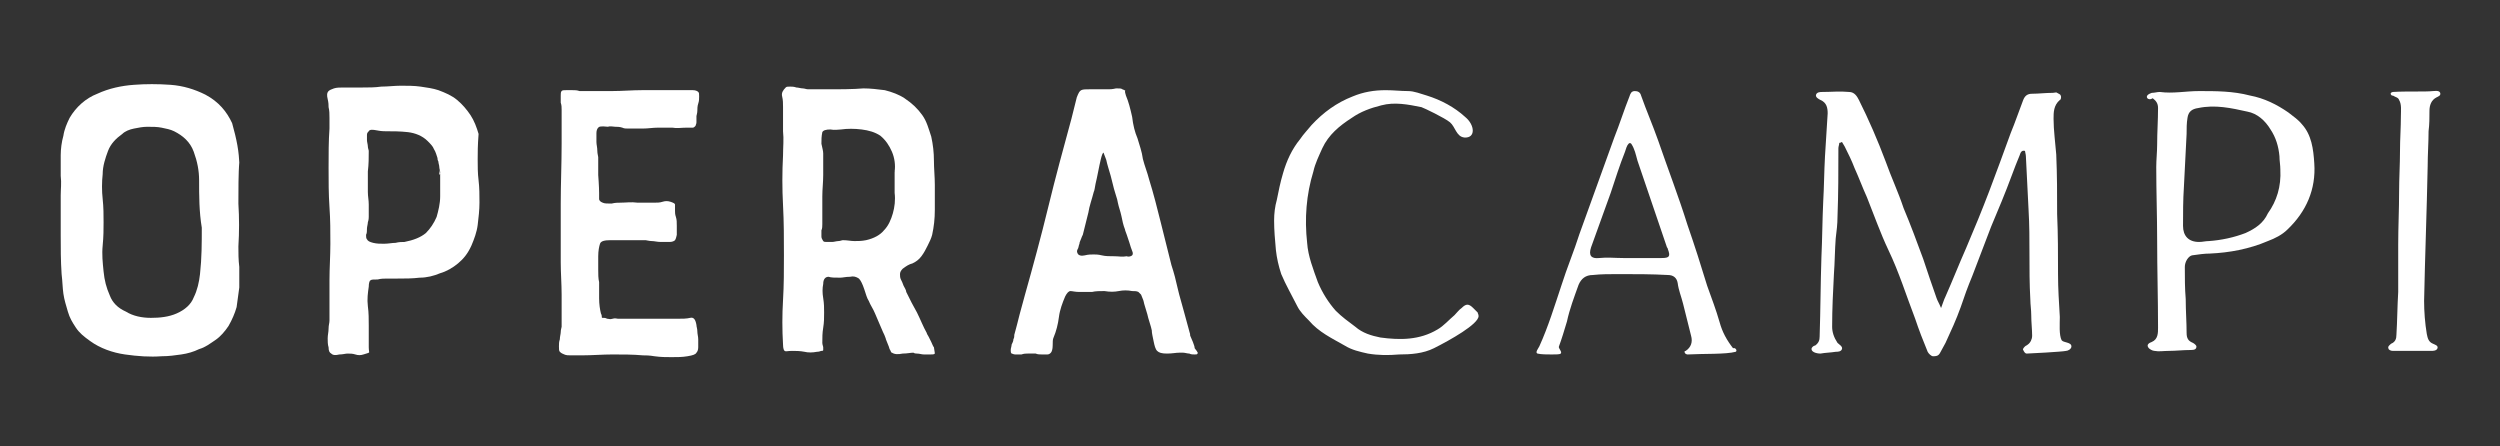
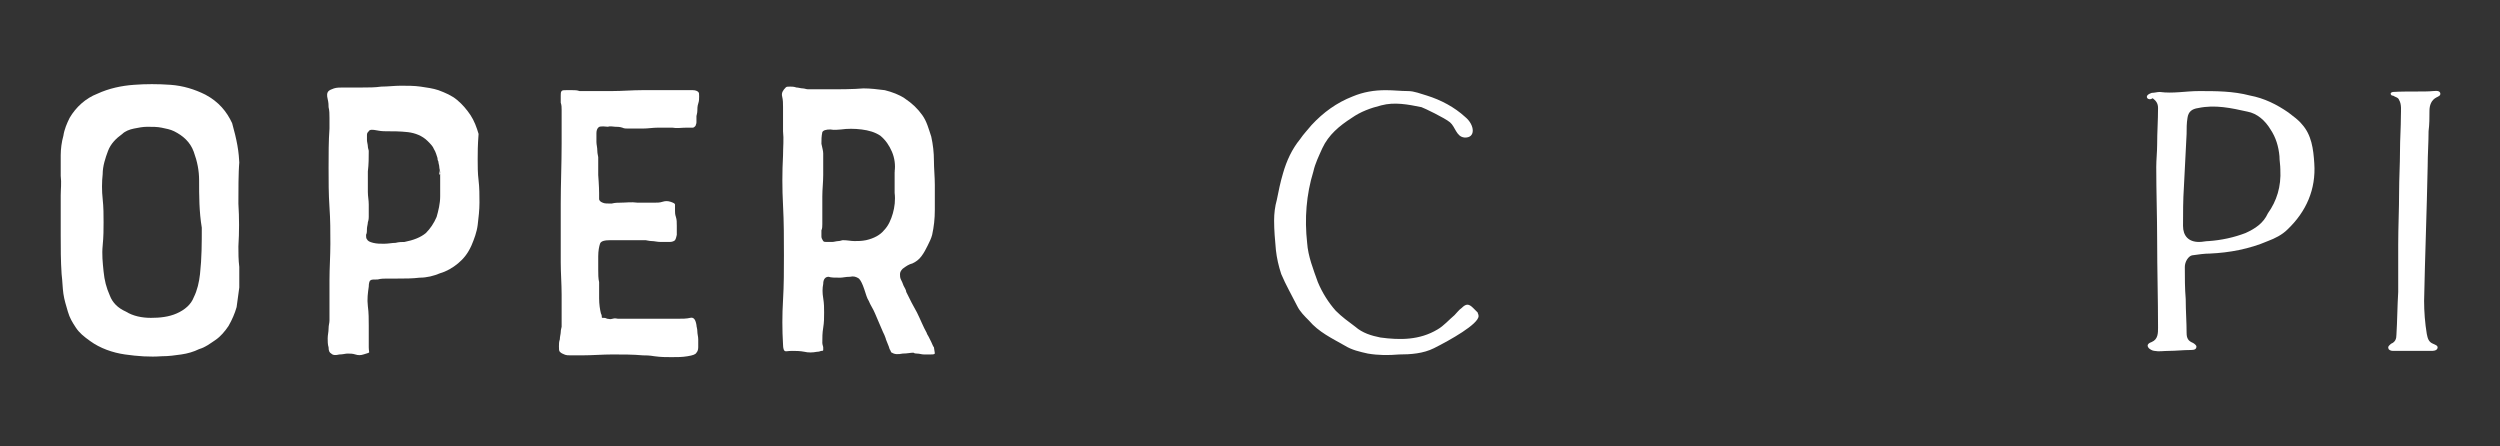
<svg xmlns="http://www.w3.org/2000/svg" enable-background="new 0 0 280 50" viewBox="0 0 280 50">
  <rect x="0" y="0" width="280" height="50" fill="#333333" stroke="none" />
  <g fill="#fff">
    <g enable-background="new">
      <path d="m26.8 18.6c0 .1 0 0 0-.2s0-.3 0-.4c-.1 1.6-.1 3.2-.1 4.8.1 1.6.1 3.2 0 4.8 0 .7 0 1.5.1 2.3v2.3c-.1.7-.2 1.5-.3 2.2-.2.7-.5 1.4-.9 2.1-.4.6-.9 1.2-1.5 1.6s-1.1.8-1.8 1c-.6.3-1.3.5-2 .6s-1.4.2-2.2.2c-1.3.1-2.7 0-4.1-.2s-2.8-.7-3.9-1.5c-.7-.5-1.2-.9-1.6-1.5s-.7-1.1-.9-1.8-.4-1.3-.5-2-.1-1.4-.2-2.2c-.1-1.5-.1-2.9-.1-4.4s0-2.9 0-4.4c0-.7.1-1.4 0-2.2 0-.7 0-1.5 0-2.3 0-.7.1-1.5.3-2.2.1-.7.4-1.4.7-2 .7-1.2 1.8-2.2 3.1-2.7 1.3-.6 2.7-.9 4.1-1 1.3-.1 2.7-.1 4.1 0s2.7.5 3.9 1.1c1.5.8 2.4 1.9 3 3.2.5 1.8.8 3.2.8 4.8zm-4.5 1.6c0-1.1-.2-2.1-.6-3.2s-1.2-1.8-2.2-2.3c-.4-.2-.9-.3-1.4-.4s-1-.1-1.6-.1c-.5 0-1 .1-1.5.2s-1 .3-1.3.6c-.7.5-1.3 1.1-1.6 1.9s-.6 1.7-.6 2.6c-.1.9-.1 1.9 0 2.8s.1 1.8.1 2.6c0 .7 0 1.6-.1 2.6s0 1.9.1 2.9.3 1.8.7 2.7c.3.8.9 1.4 1.8 1.8.8.5 1.8.7 2.8.7s2-.1 2.9-.5 1.6-1 1.9-1.8c.4-.8.6-1.7.7-2.6.2-1.8.2-3.5.2-5.2-.3-1.8-.3-3.6-.3-5.3z" />
      <path d="m53.5 17.8c0 .8 0 1.6.1 2.4s.1 1.7.1 2.5-.1 1.7-.2 2.5-.4 1.6-.7 2.3c-.4.9-.9 1.5-1.5 2s-1.3.9-2 1.1c-.7.3-1.5.5-2.3.5-.8.1-1.7.1-2.5.1-.3 0-.7 0-1.1 0s-.7 0-1.1.1c-.5 0-.7 0-.8.1-.1 0-.2.3-.2.7-.1.7-.2 1.4-.1 2.2.1.7.1 1.5.1 2.2v1.2 1.2c0 .4.1.6 0 .6 0 0-.2.1-.6.2-.3.1-.6.1-.9 0s-.6-.1-.9-.1c-.2 0-.5.1-.9.1-.4.1-.7.1-.9-.1-.2-.1-.3-.3-.3-.7-.1-.3-.1-.7-.1-1 0-.4.1-.7.1-1.1s.1-.6.1-.9v-4.5c0-1.4.1-2.7.1-4.1s0-2.7-.1-4.1c-.1-1.5-.1-2.9-.1-4.4s0-3 .1-4.4c0-.4 0-.8 0-1.2s0-.8-.1-1.2c0-.2 0-.5-.1-.9s-.1-.7.1-.9c.1-.1.3-.2.6-.3s.7-.1 1.1-.1h1.2.9c.7 0 1.4 0 2.1-.1.7 0 1.5-.1 2.2-.1s1.5 0 2.2.1 1.4.2 2 .4c.8.3 1.5.6 2.1 1.1s1.1 1.1 1.5 1.7.7 1.4.9 2.1c-.1 1.3-.1 2.1-.1 2.8zm-4.3 1.2v.3.3c.1-.1.1-.2.1-.3 0-.2-.1-.4-.1-.6s-.1-.4-.1-.6c-.1-.2-.1-.3-.1-.4-.1-.3-.2-.7-.4-1-.1-.3-.4-.6-.7-.9-.6-.6-1.4-.9-2.2-1-.9-.1-1.7-.1-2.5-.1-.2 0-.5 0-1-.1s-.8-.1-.9.1c-.1.1-.2.2-.2.4v.6c0 .2.1.5.1.7s.1.4.1.5c0 .7 0 1.5-.1 2.3v2.3c0 .5.1.9.1 1.4v1.4c0 .1 0 .3-.1.6 0 .2-.1.5-.1.7 0 .3 0 .5-.1.7 0 .2 0 .4.1.5.1.2.3.3.7.4s.8.1 1.2.1c.5 0 .9-.1 1.3-.1.4-.1.7-.1 1-.1 1-.2 1.8-.5 2.4-1 .5-.5.9-1.1 1.2-1.8.2-.7.4-1.5.4-2.3s0-1.7 0-2.5z" />
      <path d="m67 14.3c-.1.1-.2.3-.2.6s0 .6 0 1c0 .3.1.6.1 1 0 .3.1.6.1.7v2s.1 1.3.1 2v.7c0 .1.1.3.4.4.2.1.5.1 1 .1.4-.1.7-.1 1-.1.6 0 1.2-.1 1.9 0h1.9c.3 0 .6 0 .9-.1s.6-.1.9 0 .5.2.5.3v.7c0 .2 0 .4.1.7s.1.6.1 1v1s-.1.5-.2.6-.3.2-.6.2-.6 0-1 0-.7-.1-1-.1-.6-.1-.7-.1h-3.9c-.7 0-1.1.1-1.2.4s-.2.8-.2 1.4v1.5c0 .5 0 1 .1 1.4v1.8c0 .7.1 1.3.2 1.7.1.2.1.3.1.4s0 .1.1.1h.1c.1 0 .2 0 .4.1.2 0 .3.1.6 0s.5 0 .6 0h3.3 3.4c.5 0 1 0 1.4-.1s.6.2.7.8c0 .2.1.4.1.7s.1.6.1.9v.9c0 .3-.1.5-.2.6-.1.2-.4.3-1 .4s-1.1.1-1.8.1c-.6 0-1.2 0-1.9-.1-.6-.1-1-.1-1.3-.1-1.1-.1-2.3-.1-3.4-.1s-2.3.1-3.4.1c-.2 0-.3 0-.6 0-.2 0-.5 0-.7 0s-.5 0-.7-.1-.3-.1-.5-.3c-.1-.1-.1-.3-.1-.6s0-.5.1-.8c0-.3.1-.6.1-.8 0-.3.1-.5.1-.6 0-1.2 0-2.4 0-3.6s-.1-2.4-.1-3.6c0-2.2 0-4.4 0-6.6s.1-4.4.1-6.7v-3.3c0-.1 0-.3 0-.5 0-.3 0-.5-.1-.8 0-.3 0-.6 0-.8s0-.4.1-.5.2-.1.5-.1h.7c.3 0 .5 0 .8.1h.6 1.5 1.6c1.1 0 2.2-.1 3.3-.1s2.2 0 3.3 0h.6.9s.6 0 .9 0 .5.1.6.2.1.2.1.5 0 .5-.1.8-.1.6-.1.8c0 .3-.1.5-.1.6v.7c0 .2-.1.3-.1.4-.1.1-.2.2-.3.2-.2 0-.4 0-.7 0-.6 0-1.1.1-1.6 0-.5 0-1 0-1.6 0s-1.1.1-1.7.1-1.1 0-1.7 0c-.2 0-.4 0-.6-.1-.3-.1-.6-.1-.8-.1s-.6-.1-.8 0c-.9-.1-1 0-1.1.1z" />
      <path d="m104.7 39.6c-.1.1-.2.1-.5.1-.2 0-.5 0-.7 0-.3 0-.5-.1-.8-.1s-.4-.1-.4-.1c-.3 0-.7.1-1.2.1-.5.1-.9.1-1.2-.1-.1 0-.1-.1-.2-.3-.1-.1-.1-.3-.2-.5s-.1-.3-.2-.5-.1-.3-.1-.3c-.1-.3-.2-.5-.3-.7s-.2-.5-.3-.7c-.2-.5-.4-.9-.6-1.4s-.5-.9-.7-1.4c-.2-.3-.3-.7-.5-1.3s-.4-1-.6-1.2c-.3-.2-.6-.3-1-.2-.5 0-.8.1-1.1.1-.6 0-1 0-1.3-.1-.3 0-.6.2-.6.8-.1.5-.1 1 0 1.6s.1 1.1.1 1.6c0 .6 0 1.1-.1 1.7s-.1 1.1-.1 1.7c0 .2.1.4.1.5v.3c0 .1-.1.1-.2.1s-.2.1-.5.1c-.5.1-1 .1-1.4 0-.5-.1-1-.1-1.4-.1-.5 0-.7.1-.8 0-.1 0-.2-.3-.2-.7-.1-1.7-.1-3.3 0-5s.1-3.3.1-5c0-1.9 0-3.7-.1-5.6s-.1-3.7 0-5.6c0-.9.1-1.8 0-2.7 0-.9 0-1.8 0-2.7 0-.4 0-.8-.1-1.2s.1-.7.4-1c.1-.1.2-.1.5-.1.2 0 .4 0 .7.1.2 0 .5.1.7.1s.4.1.6.1h3.1s2.1 0 3.1-.1c.8 0 1.6.1 2.4.2.8.2 1.6.5 2.2.9.9.6 1.5 1.2 2 1.9s.7 1.5 1 2.4c.2.9.3 1.8.3 2.7s.1 1.8.1 2.7v2.8c0 1-.1 1.9-.3 2.8-.1.4-.3.8-.5 1.2s-.4.8-.7 1.2-.6.6-1 .8c-.4.1-.7.3-1.1.6-.2.2-.3.4-.3.6s0 .4.1.6.2.4.3.7c.1.2.3.5.3.7.2.4.4.8.6 1.2s.4.7.6 1.1c.4.8.7 1.6 1.1 2.3 0 .1.1.2.2.4s.2.4.3.6.2.5.3.6c.1.6.1.7.1.7zm-4.4-21v.3c0 .2-.1.3-.1.3.1-.7 0-1.5-.3-2.2s-.7-1.3-1.3-1.8c-.6-.4-1.3-.6-2.1-.7s-1.6-.1-2.3 0c-.3 0-.7.1-1.2 0-.5 0-.8.1-.9.3-.1.5-.1.8-.1 1.3.1.5.2.8.2 1.1v2.4c0 .8-.1 1.6-.1 2.4v1.3 1.3.5c0 .2 0 .5-.1.7v.7c0 .2.1.3.2.5.1.1.2.1.4.1h.6c.2 0 .5-.1.7-.1s.4-.1.5-.1c.5 0 .9.1 1.3.1s.8 0 1.3-.1c.9-.2 1.6-.6 2-1.1.5-.5.8-1.2 1-1.9s.3-1.5.2-2.3c0-.8 0-1.6 0-2.3z" />
-       <path d="m134.1 39.6c0 .1-.1.1-.3.1s-.4 0-.6-.1c-.2 0-.5-.1-.7-.1s-.3 0-.4 0c-.4 0-.8.1-1.4.1s-.9-.1-1.1-.3-.3-.6-.4-1.1-.2-.9-.2-1.2c-.1-.5-.3-1-.4-1.4-.1-.5-.3-1-.4-1.4-.1-.3-.1-.5-.2-.7s-.1-.3-.2-.5c-.1-.1-.2-.2-.3-.3-.2-.1-.4-.1-.7-.1-.5-.1-1-.1-1.5 0s-1 .1-1.6 0c-.5 0-1 0-1.4.1-.5 0-1 0-1.4 0-.5 0-.8-.1-1-.1s-.4.2-.6.6c-.3.7-.6 1.5-.7 2.3s-.3 1.6-.6 2.3c-.1.2-.1.5-.1.9s-.1.7-.2.8-.2.2-.4.2-.4 0-.6 0-.5 0-.7-.1c-.2 0-.4 0-.5 0s-.2 0-.4 0-.4 0-.7.1c-.2 0-.5 0-.7 0s-.3-.1-.4-.1c-.1-.1-.1-.2-.1-.4s.1-.4.1-.6c.1-.2.2-.4.2-.6.1-.2.1-.3.1-.5.2-.7.4-1.5.6-2.3.2-.7.4-1.5.6-2.2.9-3.2 1.8-6.5 2.6-9.8s1.7-6.6 2.6-9.9c.1-.4.2-.8.3-1.2s.2-.8.3-1.2c.2-.5.3-.7.5-.8s.5-.1 1-.1h2.1c.1 0 .4 0 .8-.1.4 0 .6 0 .7.1.3.1.4.2.3.2 0 .1 0 .2.1.5.3.7.5 1.5.7 2.4.1.9.3 1.7.6 2.4.2.7.5 1.5.6 2.3.2.8.5 1.5.7 2.3.5 1.6.9 3.2 1.3 4.8s.8 3.2 1.2 4.8c.3.9.5 1.7.7 2.6s.5 1.8.7 2.6c.1.4.2.7.3 1.1s.2.7.3 1.1c0 .1.1.2.1.5.1.2.2.5.3.7.1.3.2.5.2.7.4.5.4.6.3.6zm-7.3-11c.1-.1.1-.3 0-.5-.1-.3-.2-.5-.3-.9-.1-.3-.2-.6-.3-.9s-.2-.5-.2-.6c-.2-.5-.3-1-.4-1.5s-.3-1-.4-1.5c0-.1-.1-.5-.3-1.1s-.3-1.2-.5-1.9-.4-1.3-.5-1.8c-.2-.5-.3-.8-.3-.8-.1 0-.2.3-.3.7s-.2.9-.3 1.4-.2 1-.3 1.4c-.1.5-.1.7-.2.9-.2.8-.5 1.6-.6 2.3-.2.8-.4 1.6-.6 2.4 0 .1-.1.2-.2.5s-.2.4-.2.6c-.1.2-.1.5-.2.6-.1.2-.1.3 0 .5s.4.3.8.2.7-.1 1-.1c.2 0 .5 0 .9.1s.9.1 1.4.1.9.1 1.4 0c.2.1.5 0 .6-.1z" />
    </g>
    <g enable-background="new">
-       <path d="m165.6 35.4c0 .9-3.2 2.7-5 3.6-1.2.6-2.6.7-3.9.7-1.2.1-2.3.1-3.5-.1-.9-.2-1.8-.4-2.6-.9-1.4-.8-2.9-1.5-4-2.8-.5-.5-1-1-1.3-1.6-.6-1.2-1.3-2.4-1.8-3.6-.3-.9-.5-1.8-.6-2.7-.1-1.1-.2-2.2-.2-3.3 0-.8.1-1.6.3-2.3.2-1 .4-2 .7-3 .4-1.4 1-2.7 1.9-3.8.4-.6.9-1.1 1.3-1.6 1.3-1.4 2.8-2.5 4.6-3.2 1.2-.5 2.4-.7 3.7-.7.9 0 1.7.1 2.5.1.7 0 1.4.3 2.1.5 1.6.5 3.1 1.3 4.3 2.4 1.1.9 1.2 2.4-.1 2.3-.9-.1-1-1.2-1.6-1.7s-2.9-1.6-3.2-1.7c-1.5-.3-3-.6-4.5-.2-1.2.3-2.3.7-3.3 1.4-1.4.9-2.6 1.9-3.3 3.4-.4.9-.8 1.7-1 2.6-.8 2.6-1 5.3-.7 8 .1 1.5.7 3 1.2 4.4.5 1.2 1.2 2.3 2 3.2.7.7 1.4 1.2 2.2 1.8.8.7 1.8 1 2.8 1.2 2.2.3 4.4.3 6.4-.9.7-.4 1.3-1.1 1.9-1.6.3-.3.5-.6.8-.8.5-.5.8-.5 1.3 0 .2.2.3.3.5.5 0 .1.1.2.1.4z" />
-       <path d="m194.4 39.4c-1.1.3-3.6.2-5.4.3-.1 0-.3-.1-.3-.2-.1-.1 0-.2.1-.2.6-.4.8-1 .6-1.7-.3-1.2-.6-2.4-.9-3.6-.2-.8-.5-1.5-.6-2.3-.1-.6-.5-.9-1.1-.9-1.8-.1-3.6-.1-5.5-.1-1 0-2 0-2.9.1-.8 0-1.3.4-1.6 1.1-.5 1.4-1 2.7-1.3 4.1-.3 1-.6 2-.9 2.8-.1.2.4.6.2.8-.1.1-.5.1-1 .1s-1.2 0-1.6-.1c-.3-.1.1-.6.2-.8 1-2.2 1.7-4.5 2.5-6.9.6-1.9 1.4-3.8 2-5.7 1.3-3.6 2.6-7.2 3.9-10.8.6-1.5 1.1-3.1 1.7-4.6.1-.3.2-.6.6-.6.3 0 .6.1.7.5.6 1.7 1.3 3.3 1.9 5 1.1 3.2 2.3 6.3 3.3 9.5.8 2.3 1.5 4.5 2.2 6.8.5 1.4 1 2.7 1.4 4.1.3 1.1.8 2 1.5 2.9.3-.1.5.3.3.4zm-11.7-23.3c-.1-.1-.2-.1-.3 0-.2.2-.3.6-.4.9-.6 1.5-1.1 3.1-1.6 4.6-.7 2-1.5 4.1-2.2 6.1-.3.9 0 1.3.9 1.2s1.8 0 2.7 0h4.3c.9 0 1-.2.7-1 0-.1-.1-.2-.1-.2-1.1-3.2-2.2-6.5-3.3-9.7-.2-.7-.3-1.3-.7-1.9z" />
-       <path d="m206 16c0 .2-.1.4-.1.6 0 2.6 0 5.1-.1 7.7 0 .8-.1 1.6-.2 2.4-.1 1.3-.1 2.7-.2 4-.1 1.9-.2 3.9-.2 5.9 0 .6.2 1.2.6 1.8.2.2.6.4.5.7s-.5.3-.7.3c-.6.1-1.2.1-1.7.2-.5 0-1.1-.2-1-.6.1-.2.3-.3.4-.3.4-.3.5-.6.5-1 .1-3 .1-5.9.2-8.9.1-2.1.1-4.1.2-6.2.1-1.7.1-3.3.2-5.1.1-1.6.2-3.2.3-4.8 0-.6-.1-1.2-.8-1.5-.2-.1-.6-.3-.5-.6s.5-.3.7-.3c1 0 2-.1 3 0 .6 0 .9.5 1.1.9 1.1 2.2 2.1 4.5 3 6.9.6 1.7 1.4 3.4 2 5.2.8 1.9 1.5 3.8 2.2 5.7.5 1.5 1 3 1.5 4.4.1.3.3.6.5 1.1.2-.5.3-.9.5-1.3.8-1.8 1.5-3.6 2.3-5.4.9-2.1 1.8-4.3 2.6-6.4s1.6-4.3 2.4-6.5c.5-1.2.9-2.4 1.4-3.7.2-.5.5-.7 1-.7.7 0 1.5-.1 2.3-.1.2 0 .4-.1.5 0 .2.1.4.2.4.3.1.2 0 .5-.1.5-.7.6-.7 1.4-.7 2.1 0 1.3.2 2.7.3 4 .1 2.3.1 4.5.1 6.7.1 2.2.1 4.5.1 6.7 0 1.6.1 3.1.2 4.8 0 .8-.1 2 .2 2.6.2.3 1.1.2 1.1.7 0 .3-.4.5-.6.5-.4.1-4.2.3-4.4.3s-.3-.2-.4-.4c-.1-.1.1-.3.2-.4s.2-.1.3-.2c.3-.2.5-.6.5-1 0-.7-.1-1.5-.1-2.3 0-.6-.1-1.2-.1-1.7-.1-1.8-.1-3.5-.1-5.2 0-1.6 0-3.2-.1-4.9-.1-2-.2-4-.3-6 0-.2-.1-.5-.1-.6-.4-.1-.5.2-.6.5-.3.7-.6 1.5-.9 2.3-.7 1.9-1.5 3.8-2.3 5.7-.7 1.8-1.4 3.7-2.1 5.5-.5 1.2-.9 2.3-1.3 3.5-.5 1.4-1.1 2.7-1.7 4-.2.4-.4.7-.6 1.1s-.5.4-.8.4c-.2 0-.5-.3-.6-.5-.5-1.2-1-2.5-1.4-3.7-1-2.6-1.8-5.2-3-7.7-.9-1.9-1.6-3.9-2.4-5.9-.5-1.1-.9-2.2-1.4-3.3-.3-.8-.7-1.6-1.1-2.4-.1-.2-.2-.3-.3-.5-.2.1-.2.1-.3.1z" />
+       <path d="m165.6 35.4c0 .9-3.2 2.7-5 3.6-1.2.6-2.6.7-3.9.7-1.2.1-2.3.1-3.5-.1-.9-.2-1.8-.4-2.6-.9-1.4-.8-2.9-1.5-4-2.8-.5-.5-1-1-1.3-1.6-.6-1.2-1.3-2.4-1.8-3.6-.3-.9-.5-1.8-.6-2.7-.1-1.1-.2-2.2-.2-3.3 0-.8.1-1.6.3-2.3.2-1 .4-2 .7-3 .4-1.4 1-2.7 1.9-3.8.4-.6.9-1.1 1.3-1.6 1.3-1.4 2.8-2.5 4.6-3.2 1.2-.5 2.4-.7 3.7-.7.9 0 1.7.1 2.5.1.7 0 1.4.3 2.1.5 1.6.5 3.1 1.3 4.3 2.4 1.1.9 1.2 2.4-.1 2.3-.9-.1-1-1.2-1.6-1.7s-2.9-1.6-3.2-1.7c-1.5-.3-3-.6-4.5-.2-1.2.3-2.3.7-3.3 1.4-1.4.9-2.6 1.9-3.3 3.4-.4.9-.8 1.7-1 2.6-.8 2.6-1 5.3-.7 8 .1 1.5.7 3 1.2 4.4.5 1.2 1.2 2.3 2 3.2.7.7 1.4 1.2 2.2 1.8.8.7 1.8 1 2.8 1.2 2.2.3 4.4.3 6.4-.9.7-.4 1.3-1.1 1.9-1.6.3-.3.5-.6.8-.8.5-.5.8-.5 1.3 0 .2.2.3.3.5.5 0 .1.1.2.1.4" />
      <path d="m240.5 11c-.2-.3.2-.5.5-.6.3 0 .6-.1.9-.1 1.5.2 2.9-.1 4.4-.1 1.9 0 3.8 0 5.7.5 1.6.3 3 1 4.3 1.9.5.4 1.1.8 1.5 1.3 1.1 1.2 1.3 2.8 1.4 4.4.2 2.9-.9 5.4-3 7.4-.6.6-1.4 1-2.2 1.3-2.1.9-4.3 1.3-6.5 1.4-.6 0-1.3.1-2 .2-.4.1-.8.7-.8 1.3 0 1.2 0 2.4.1 3.6 0 1.3.1 2.6.1 3.8 0 .6.2.9.7 1.1.2.1.4.3.4.4 0 .3-.2.4-.6.4-.9 0-1.7.1-2.5.1-.6 0-1.1.1-1.6 0-.2 0-.6-.2-.7-.4-.2-.3.1-.5.4-.6.7-.3.7-1 .7-1.6 0-3.3-.1-6.5-.1-9.8 0-2.7-.1-5.4-.1-8.2 0-.8.1-1.7.1-2.5 0-1.4.1-2.7.1-4.1 0-.5-.2-.8-.6-1.1-.3.2-.5.1-.6 0zm14.9 8c0-.5-.1-1-.1-1.5-.1-1.1-.4-2.1-1-3-.6-1-1.5-1.8-2.6-2-1.8-.4-3.6-.8-5.5-.4-.7.1-1.1.4-1.2 1.1-.1.6-.1 1.2-.1 1.8-.1 2-.2 3.9-.3 5.9-.1 1.5-.1 3-.1 4.4 0 1.1.6 1.8 1.8 1.8.4 0 .7-.1 1.1-.1 1.4-.1 2.8-.4 4.1-.9 1.1-.5 2-1.1 2.5-2.2 1-1.4 1.5-3 1.4-4.9z" />
      <path d="m268 10.3c1.6-.1 3.6 0 4.5-.1.2 0 .7-.1.8.2s-.2.4-.4.5c-.6.3-.8.9-.8 1.5 0 .8 0 1.5-.1 2.3 0 1.3-.1 2.6-.1 3.9-.1 5.1-.3 10.1-.4 15.1 0 1.2.1 2.5.3 3.7.1.5.2.9.7 1.1.2.1.6.2.5.5s-.5.3-.7.3c-1.4 0-2.8 0-4.3 0-.2 0-.5-.1-.5-.3-.1-.2.2-.4.3-.5.5-.2.6-.6.6-1 .1-1.6.1-3.2.2-4.8 0-1.8 0-3.5 0-5.3 0-2 .1-3.9.1-5.9 0-1.5.1-3.1.1-4.6 0-1.3.1-2.6.1-3.9 0-.6.1-1.3-.2-1.8-.1-.3-.4-.3-.7-.5-.1.1-.5-.3 0-.4z" />
    </g>
  </g>
</svg>